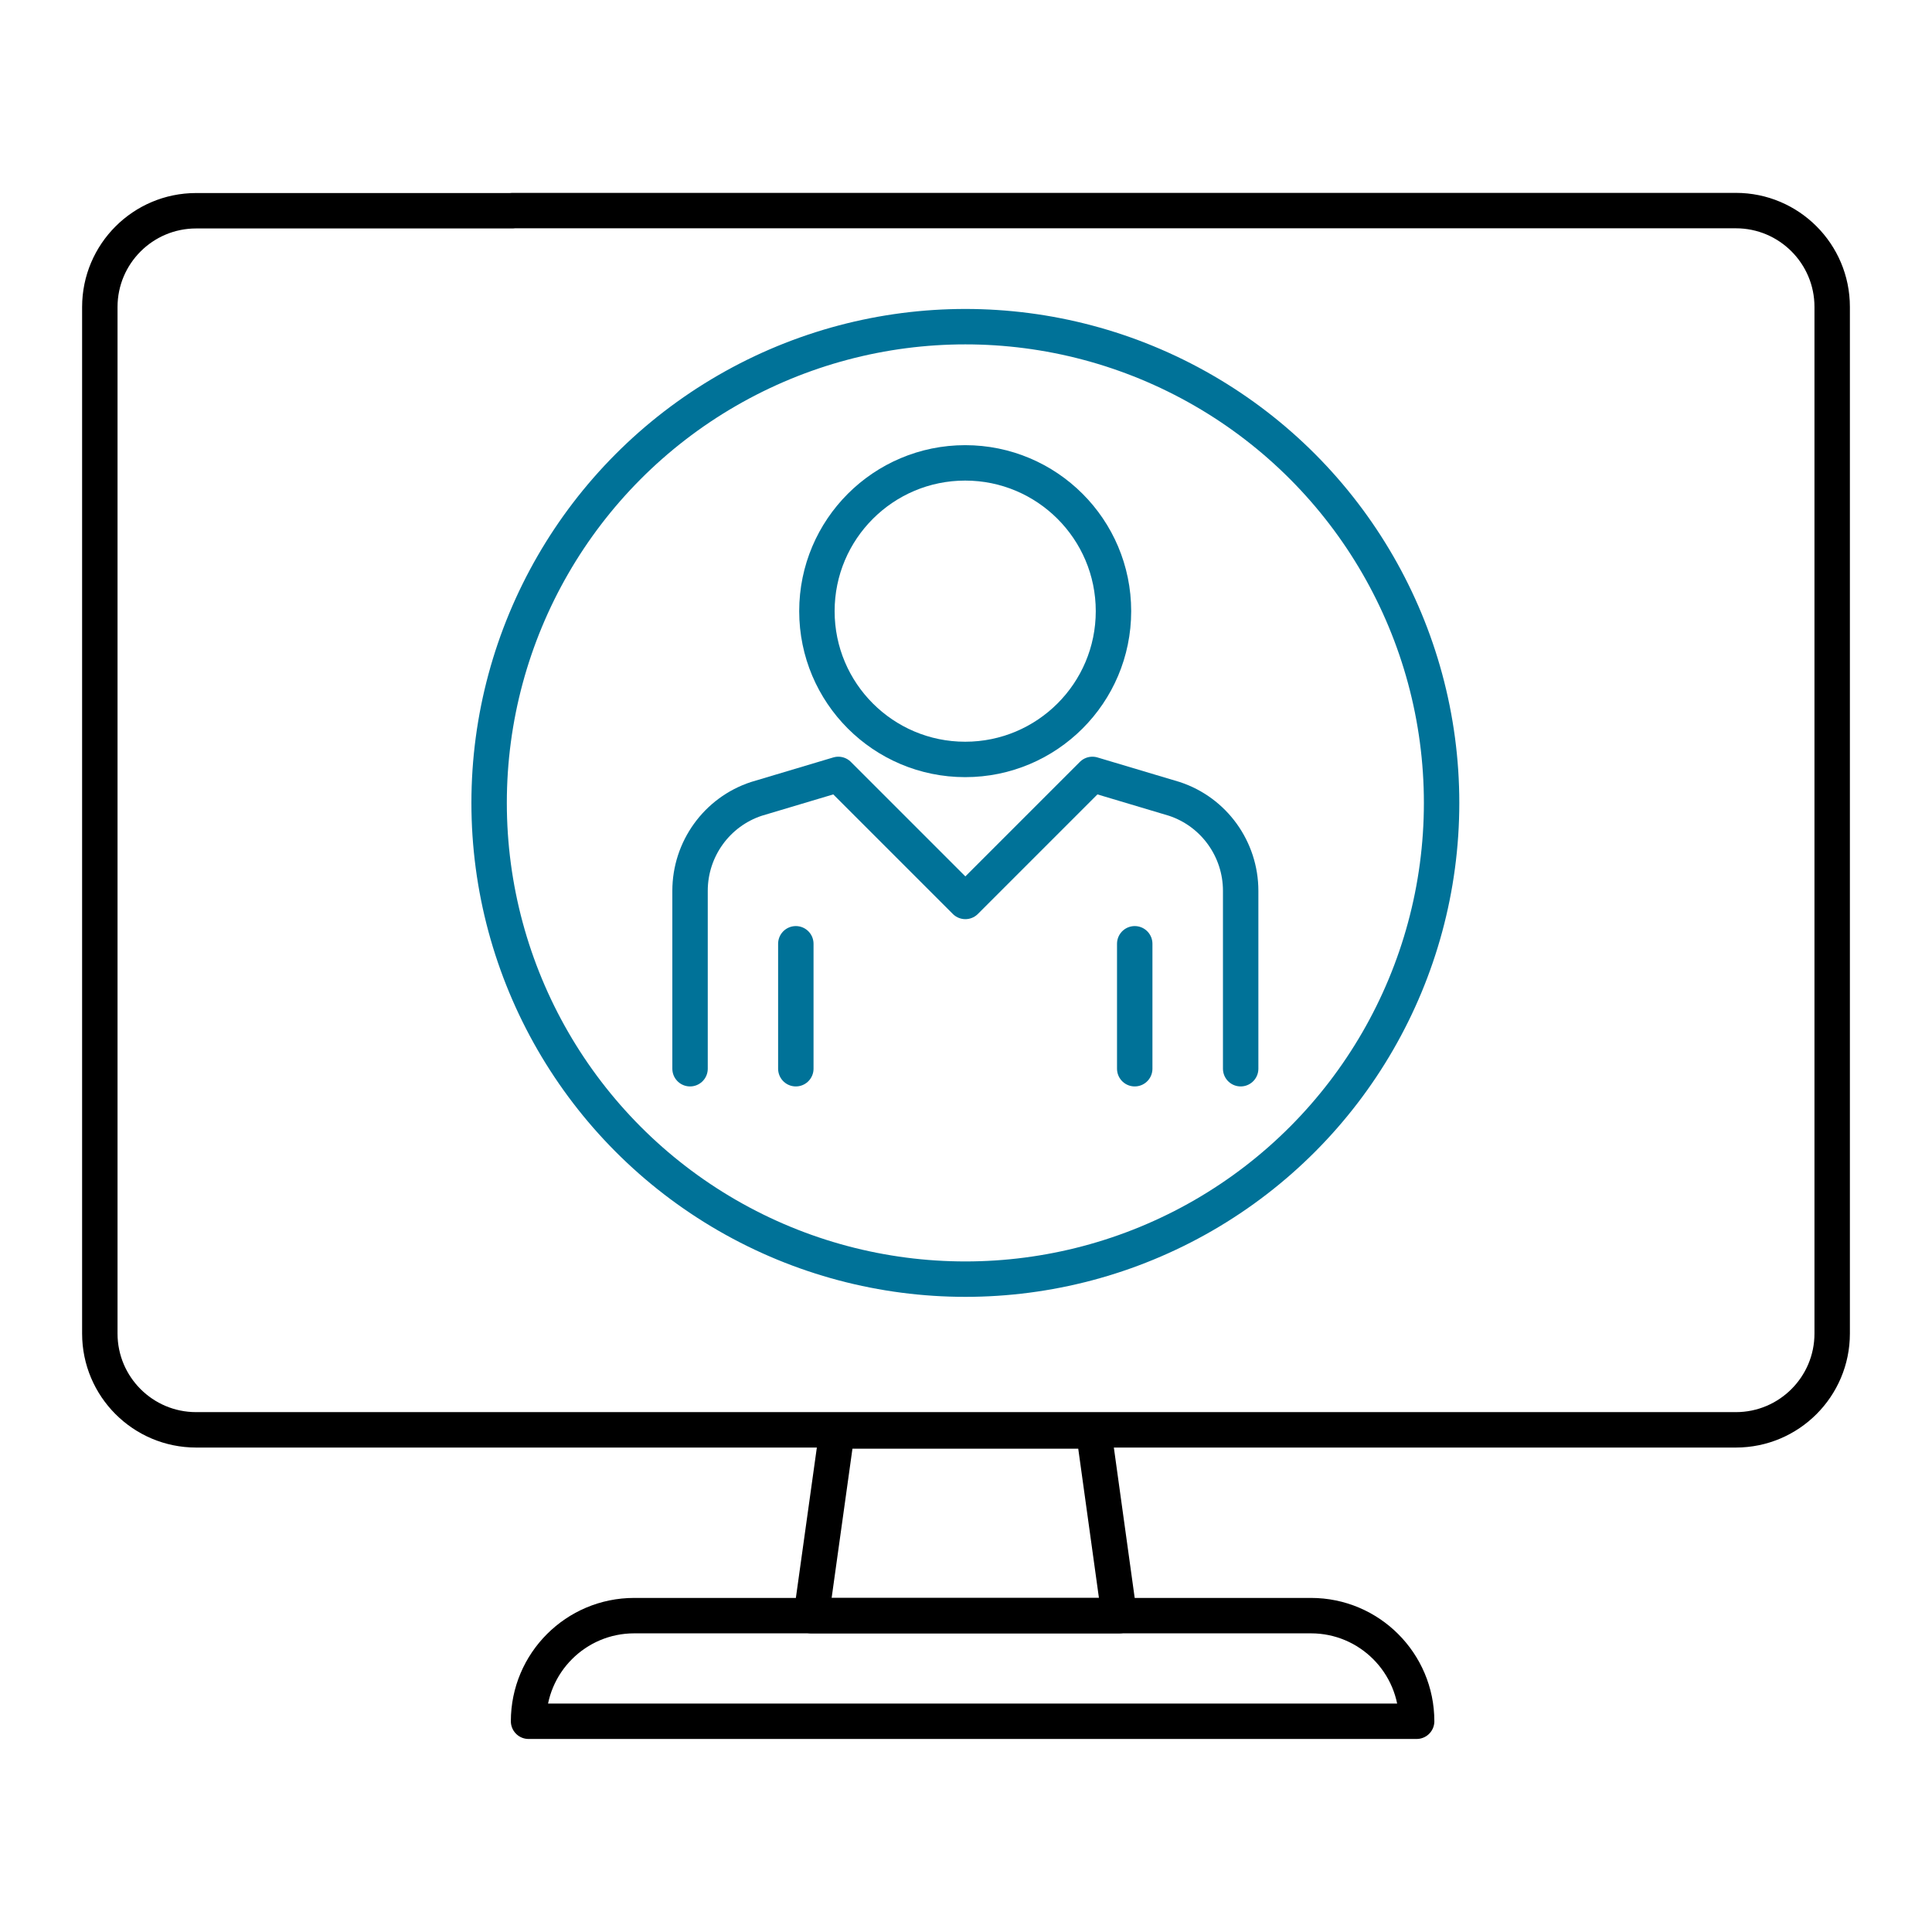
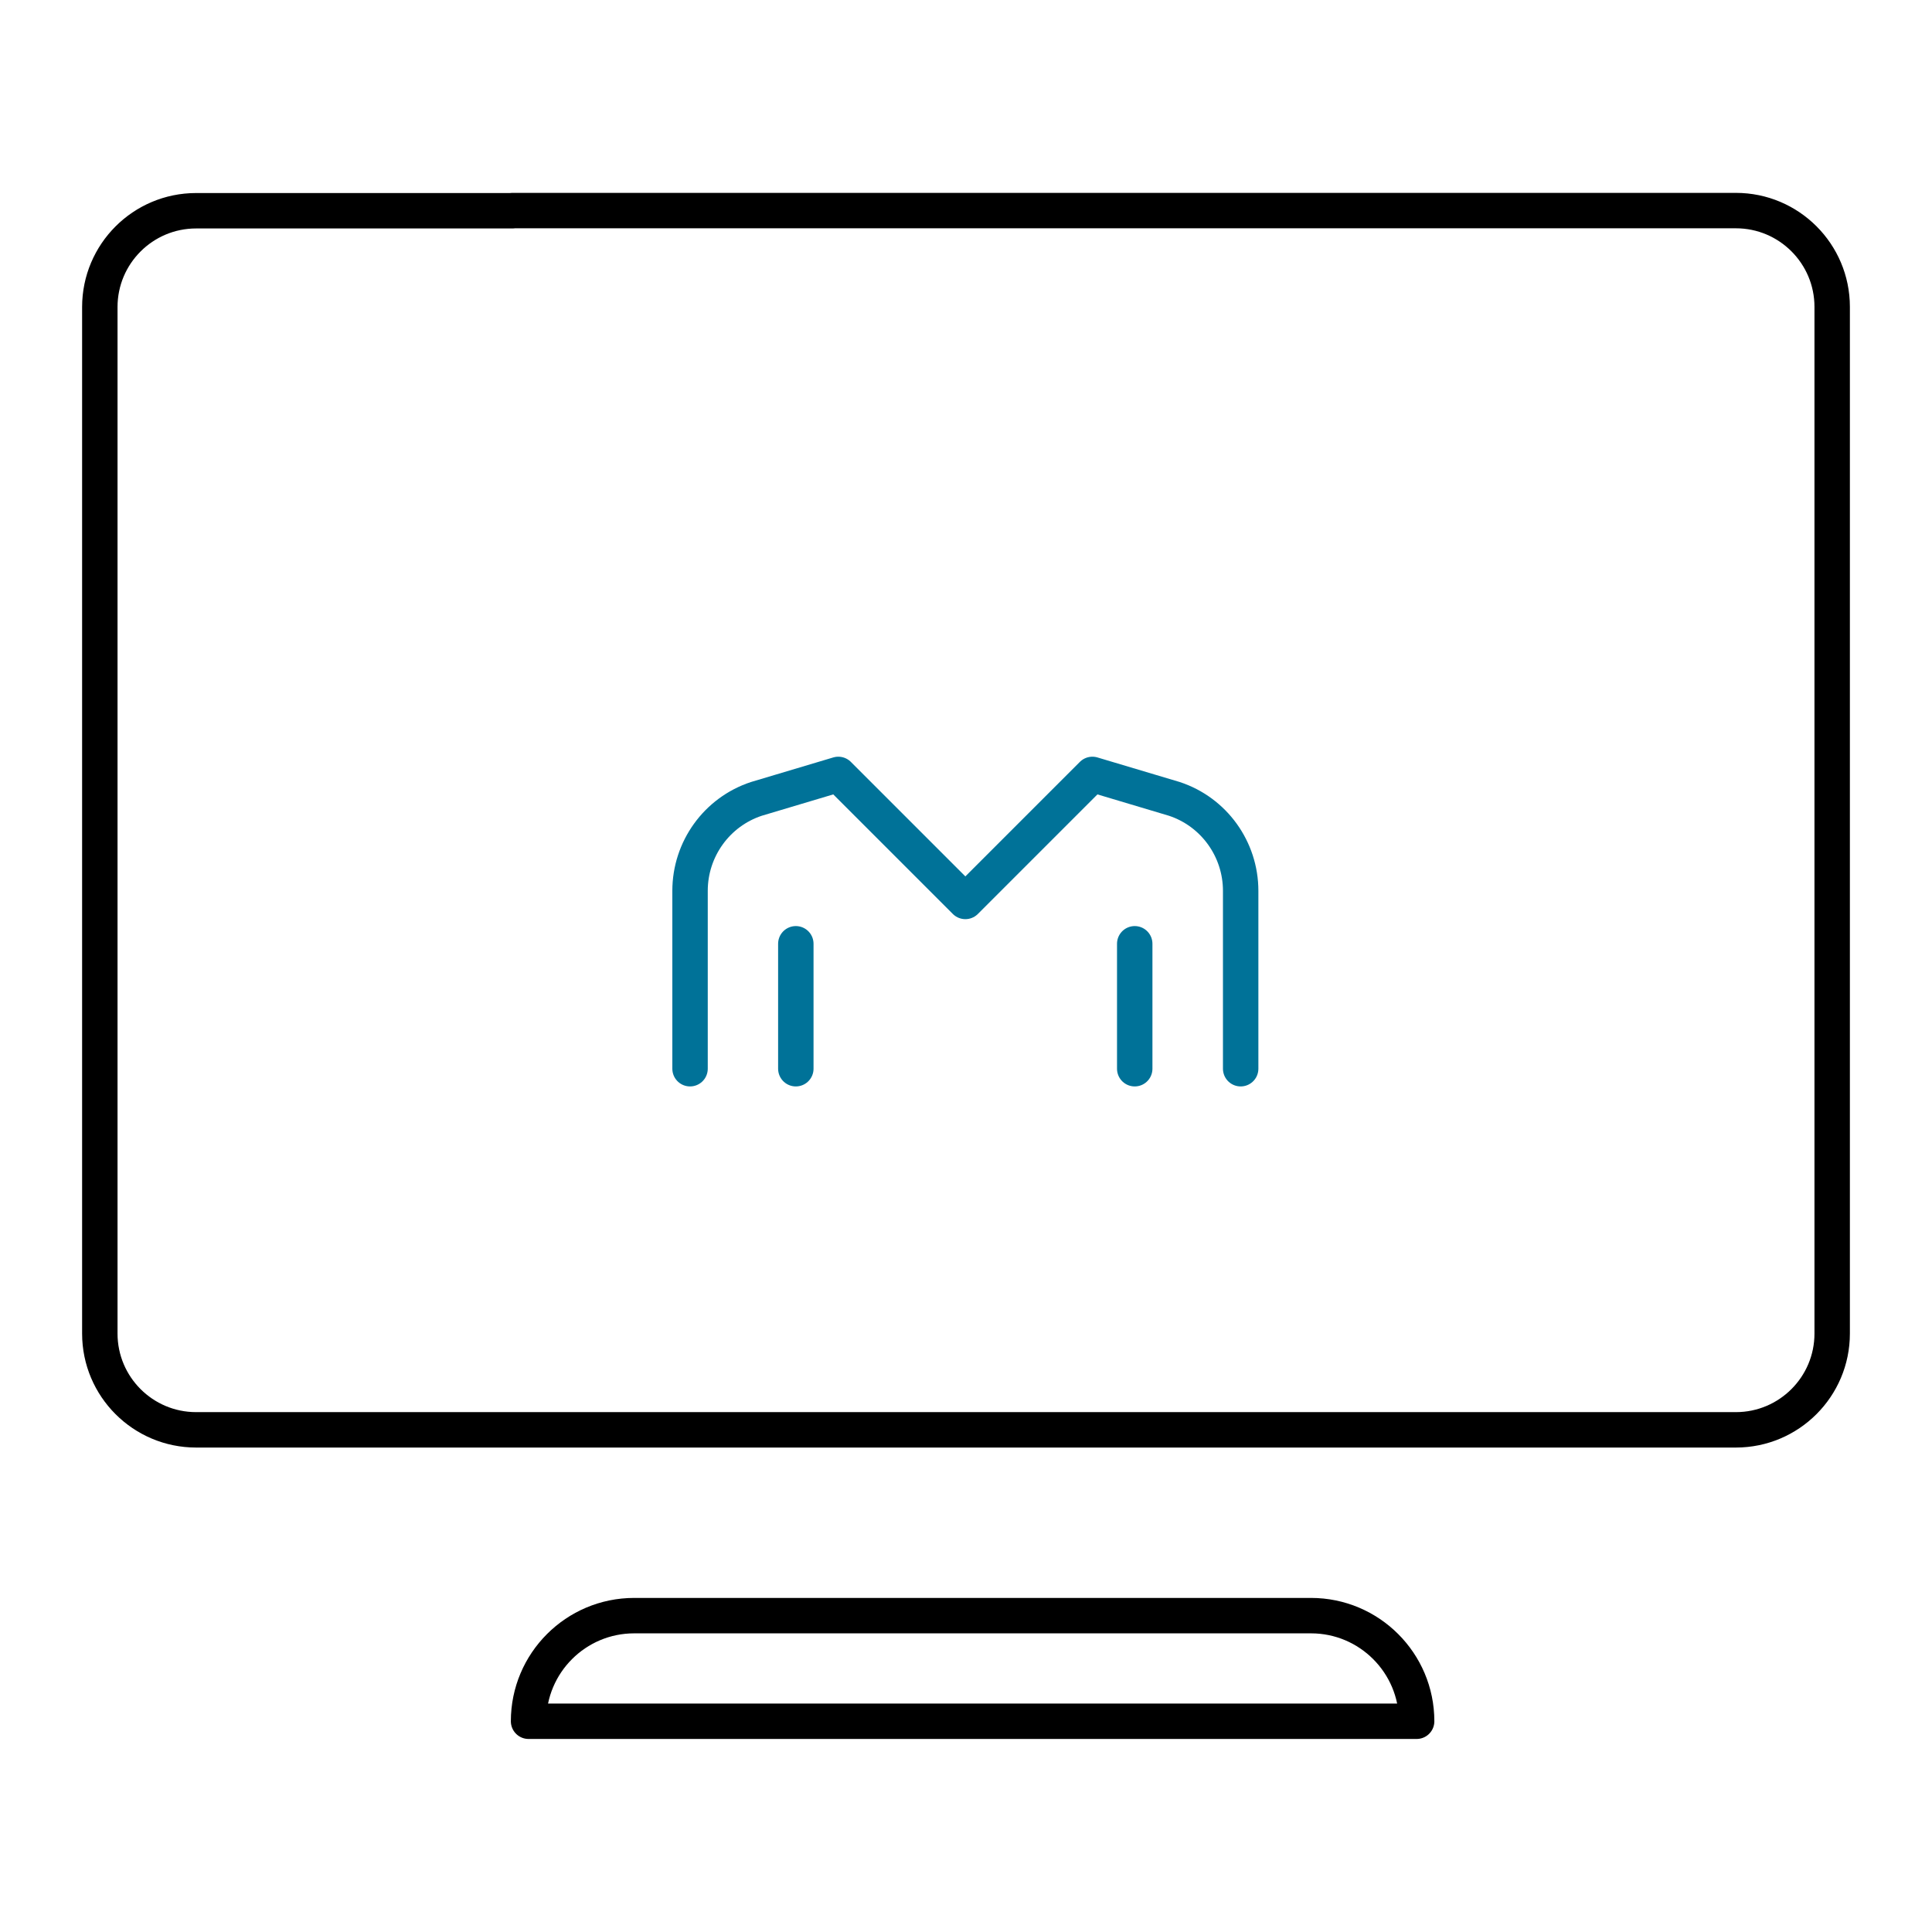
<svg xmlns="http://www.w3.org/2000/svg" version="1.1" viewBox="0 0 1200 1200">
  <defs>
    <style>
      .cls-1 {
        stroke: #000;
      }

      .cls-1, .cls-2, .cls-3 {
        fill: none;
        stroke-linejoin: round;
        stroke-width: 22px;
      }

      .cls-1, .cls-3 {
        stroke-linecap: round;
      }

      .cls-4 {
        fill: #007399;
        stroke-width: 0px;
      }

      .cls-2, .cls-3 {
        stroke: #007298;
      }
    </style>
  </defs>
  <g id="Layer_1" data-name="Layer 1">
    <g>
      <path class="cls-4" d="M-360,781.2h-864c-49.2,0-88.8-39.6-88.8-88.8V88.8c-1.2-49.2,39.6-88.8,88.8-88.8H-360c49.2,0,88.8,39.6,88.8,88.8v603.6c1.2,49.2-39.6,88.8-88.8,88.8h0ZM-1224,27.6c-34.8,0-62.4,27.6-62.4,62.4v603.6c0,34.8,27.6,62.4,62.4,62.4H-360c34.8,0,62.4-27.6,62.4-62.4V88.8c0-34.8-27.6-62.4-62.4-62.4h-864v1.2Z" />
      <path class="cls-4" d="M-486,898.8h-612c-4.8,0-8.4-2.4-10.8-6s-3.6-8.4-1.2-12l45.6-116.4c2.4-7.2,10.8-10.8,18-7.2,7.2,2.4,10.8,10.8,7.2,18l-38.4,98.4H-506.4l-38.4-98.4c-2.4-7.2,1.2-14.4,7.2-18,7.2-2.4,14.4,1.2,18,7.2l45.6,116.4c1.2,3.6,1.2,8.4-1.2,12-2.4,3.6-7.2,6-10.8,6h0Z" />
-       <path class="cls-4" d="M-307.2,1200h-969.6c-18,0-33.6-9.6-43.2-24-8.4-15.6-9.6-33.6-1.2-49.2l88.8-159.6c2.4-4.8,7.2-7.2,12-7.2H-366c4.8,0,9.6,2.4,12,7.2l90,159.6c8.4,15.6,8.4,33.6-1.2,49.2-8.4,14.4-25.2,24-42,24h0ZM-1210.8,986.4l-85.2,153.6c-3.6,7.2-3.6,15.6,0,22.8s10.8,10.8,19.2,10.8H-308.4c8.4,0,15.6-3.6,19.2-10.8,3.6-7.2,3.6-15.6,0-22.8l-84-152.4h-837.6v-1.2Z" />
      <path class="cls-4" d="M-1174.8,1093.2c-3.6,0-7.2-1.2-9.6-3.6-2.4-2.4-3.6-6-3.6-9.6s1.2-7.2,3.6-9.6c4.8-4.8,14.4-4.8,19.2,0,2.4,2.4,3.6,6,3.6,9.6s-1.2,7.2-3.6,9.6c-3.6,2.4-6,3.6-9.6,3.6h0Z" />
      <path class="cls-4" d="M-507.6,1080c0-7.2,6-13.2,13.2-13.2s13.2,6,13.2,13.2-6,13.2-13.2,13.2-13.2-6-13.2-13.2ZM-592.8,1080c0-7.2,6-13.2,13.2-13.2s13.2,6,13.2,13.2-6,13.2-13.2,13.2-13.2-6-13.2-13.2ZM-678,1080c0-7.2,6-13.2,13.2-13.2s13.2,6,13.2,13.2-6,13.2-13.2,13.2-13.2-6-13.2-13.2ZM-763.2,1080c0-7.2,6-13.2,13.2-13.2s13.2,6,13.2,13.2-6,13.2-13.2,13.2-13.2-6-13.2-13.2ZM-848.4,1080c0-7.2,6-13.2,13.2-13.2s13.2,6,13.2,13.2-6,13.2-13.2,13.2-13.2-6-13.2-13.2ZM-933.6,1080c0-7.2,6-13.2,13.2-13.2s13.2,6,13.2,13.2-6,13.2-13.2,13.2-13.2-6-13.2-13.2ZM-1018.8,1080c0-7.2,6-13.2,13.2-13.2s13.2,6,13.2,13.2-6,13.2-13.2,13.2-13.2-6-13.2-13.2ZM-1104,1080c0-7.2,6-13.2,13.2-13.2s13.2,6,13.2,13.2-6,13.2-13.2,13.2-13.2-6-13.2-13.2Z" />
      <path class="cls-4" d="M-409.2,1093.2c-3.6,0-7.2-1.2-9.6-3.6-2.4-2.4-3.6-6-3.6-9.6s1.2-7.2,3.6-9.6c4.8-4.8,14.4-4.8,19.2,0,2.4,2.4,3.6,6,3.6,9.6s-1.2,7.2-3.6,9.6c-2.4,2.4-6,3.6-9.6,3.6h0Z" />
      <path class="cls-4" d="M-638.4,579.6c-7.2,0-13.2-6-13.2-13.2v-70.8l-60-51.6c-6-4.8-6-13.2-1.2-19.2s13.2-6,19.2-1.2l64.8,56.4c2.4,2.4,4.8,6,4.8,10.8v78c0,4.8-7.2,10.8-14.4,10.8h0Z" />
      <path class="cls-4" d="M-943.2,579.6c-7.2,0-13.2-6-13.2-13.2v-78c0-3.6,1.2-7.2,4.8-9.6l64.8-57.6c6-4.8,14.4-4.8,19.2,1.2s4.8,14.4-1.2,19.2l-61.2,54v72c0,6-6,12-13.2,12h0Z" />
-       <path class="cls-4" d="M-789.6,444c-57.6,0-103.2-54-103.2-121.2s46.8-121.2,103.2-121.2,103.2,54,103.2,121.2c0,67.2-46.8,121.2-103.2,121.2ZM-789.6,228c-42,0-76.8,42-76.8,93.6s34.8,93.6,76.8,93.6,76.8-42,76.8-93.6-34.8-93.6-76.8-93.6Z" />
      <path class="cls-4" d="M-790.8,684c-162,0-292.8-132-292.8-292.8S-951.6,98.4-790.8,98.4s292.8,132,292.8,292.8-130.8,292.8-292.8,292.8ZM-790.8,124.8c-146.4,0-266.4,120-266.4,266.4s120,266.4,266.4,266.4,266.4-120,266.4-266.4-120-266.4-266.4-266.4h0Z" />
    </g>
  </g>
  <g id="new_icon" data-name="new icon">
    <g>
      <path class="cls-1" d="M318.3,130.9H121.8c-33,0-59.8,26.8-59.8,59.8v637.6c0,33,26.8,59.8,59.8,59.8h956.4c33,0,59.8-26.8,59.8-59.8V190.6c0-33-26.8-59.8-59.8-59.8h-196.5s-563.4,0-563.4,0Z" />
-       <polygon class="cls-1" points="695.2 1003.5 503.9 1003.5 519.9 888.8 679.3 888.8 695.2 1003.5" />
      <path class="cls-1" d="M814.3,1003.5h-420.4c-36.2,0-65.6,29.4-65.6,65.6h551.6c0-36.2-29.4-65.6-65.6-65.6Z" />
    </g>
    <g>
-       <path class="cls-2" d="M691.6,379.6c0,50.9-41.3,92.1-92.1,92.1s-92.1-41.2-92.1-92.1,41.3-92.1,92.1-92.1,92.1,41.2,92.1,92.1Z" />
      <path class="cls-3" d="M770.6,663.8v-110.5c0-25.9-16.6-49-41.2-57.1l-50.9-15.2-78.9,78.9-78.9-78.9-50.9,15.2c-24.6,8.1-41.2,31.2-41.2,57.1v110.5" />
      <line class="cls-3" x1="494.3" y1="586.2" x2="494.3" y2="663.8" />
      <line class="cls-3" x1="704.8" y1="586.2" x2="704.8" y2="663.8" />
    </g>
-     <circle class="cls-3" cx="599.6" cy="498.7" r="295.8" />
  </g>
</svg>